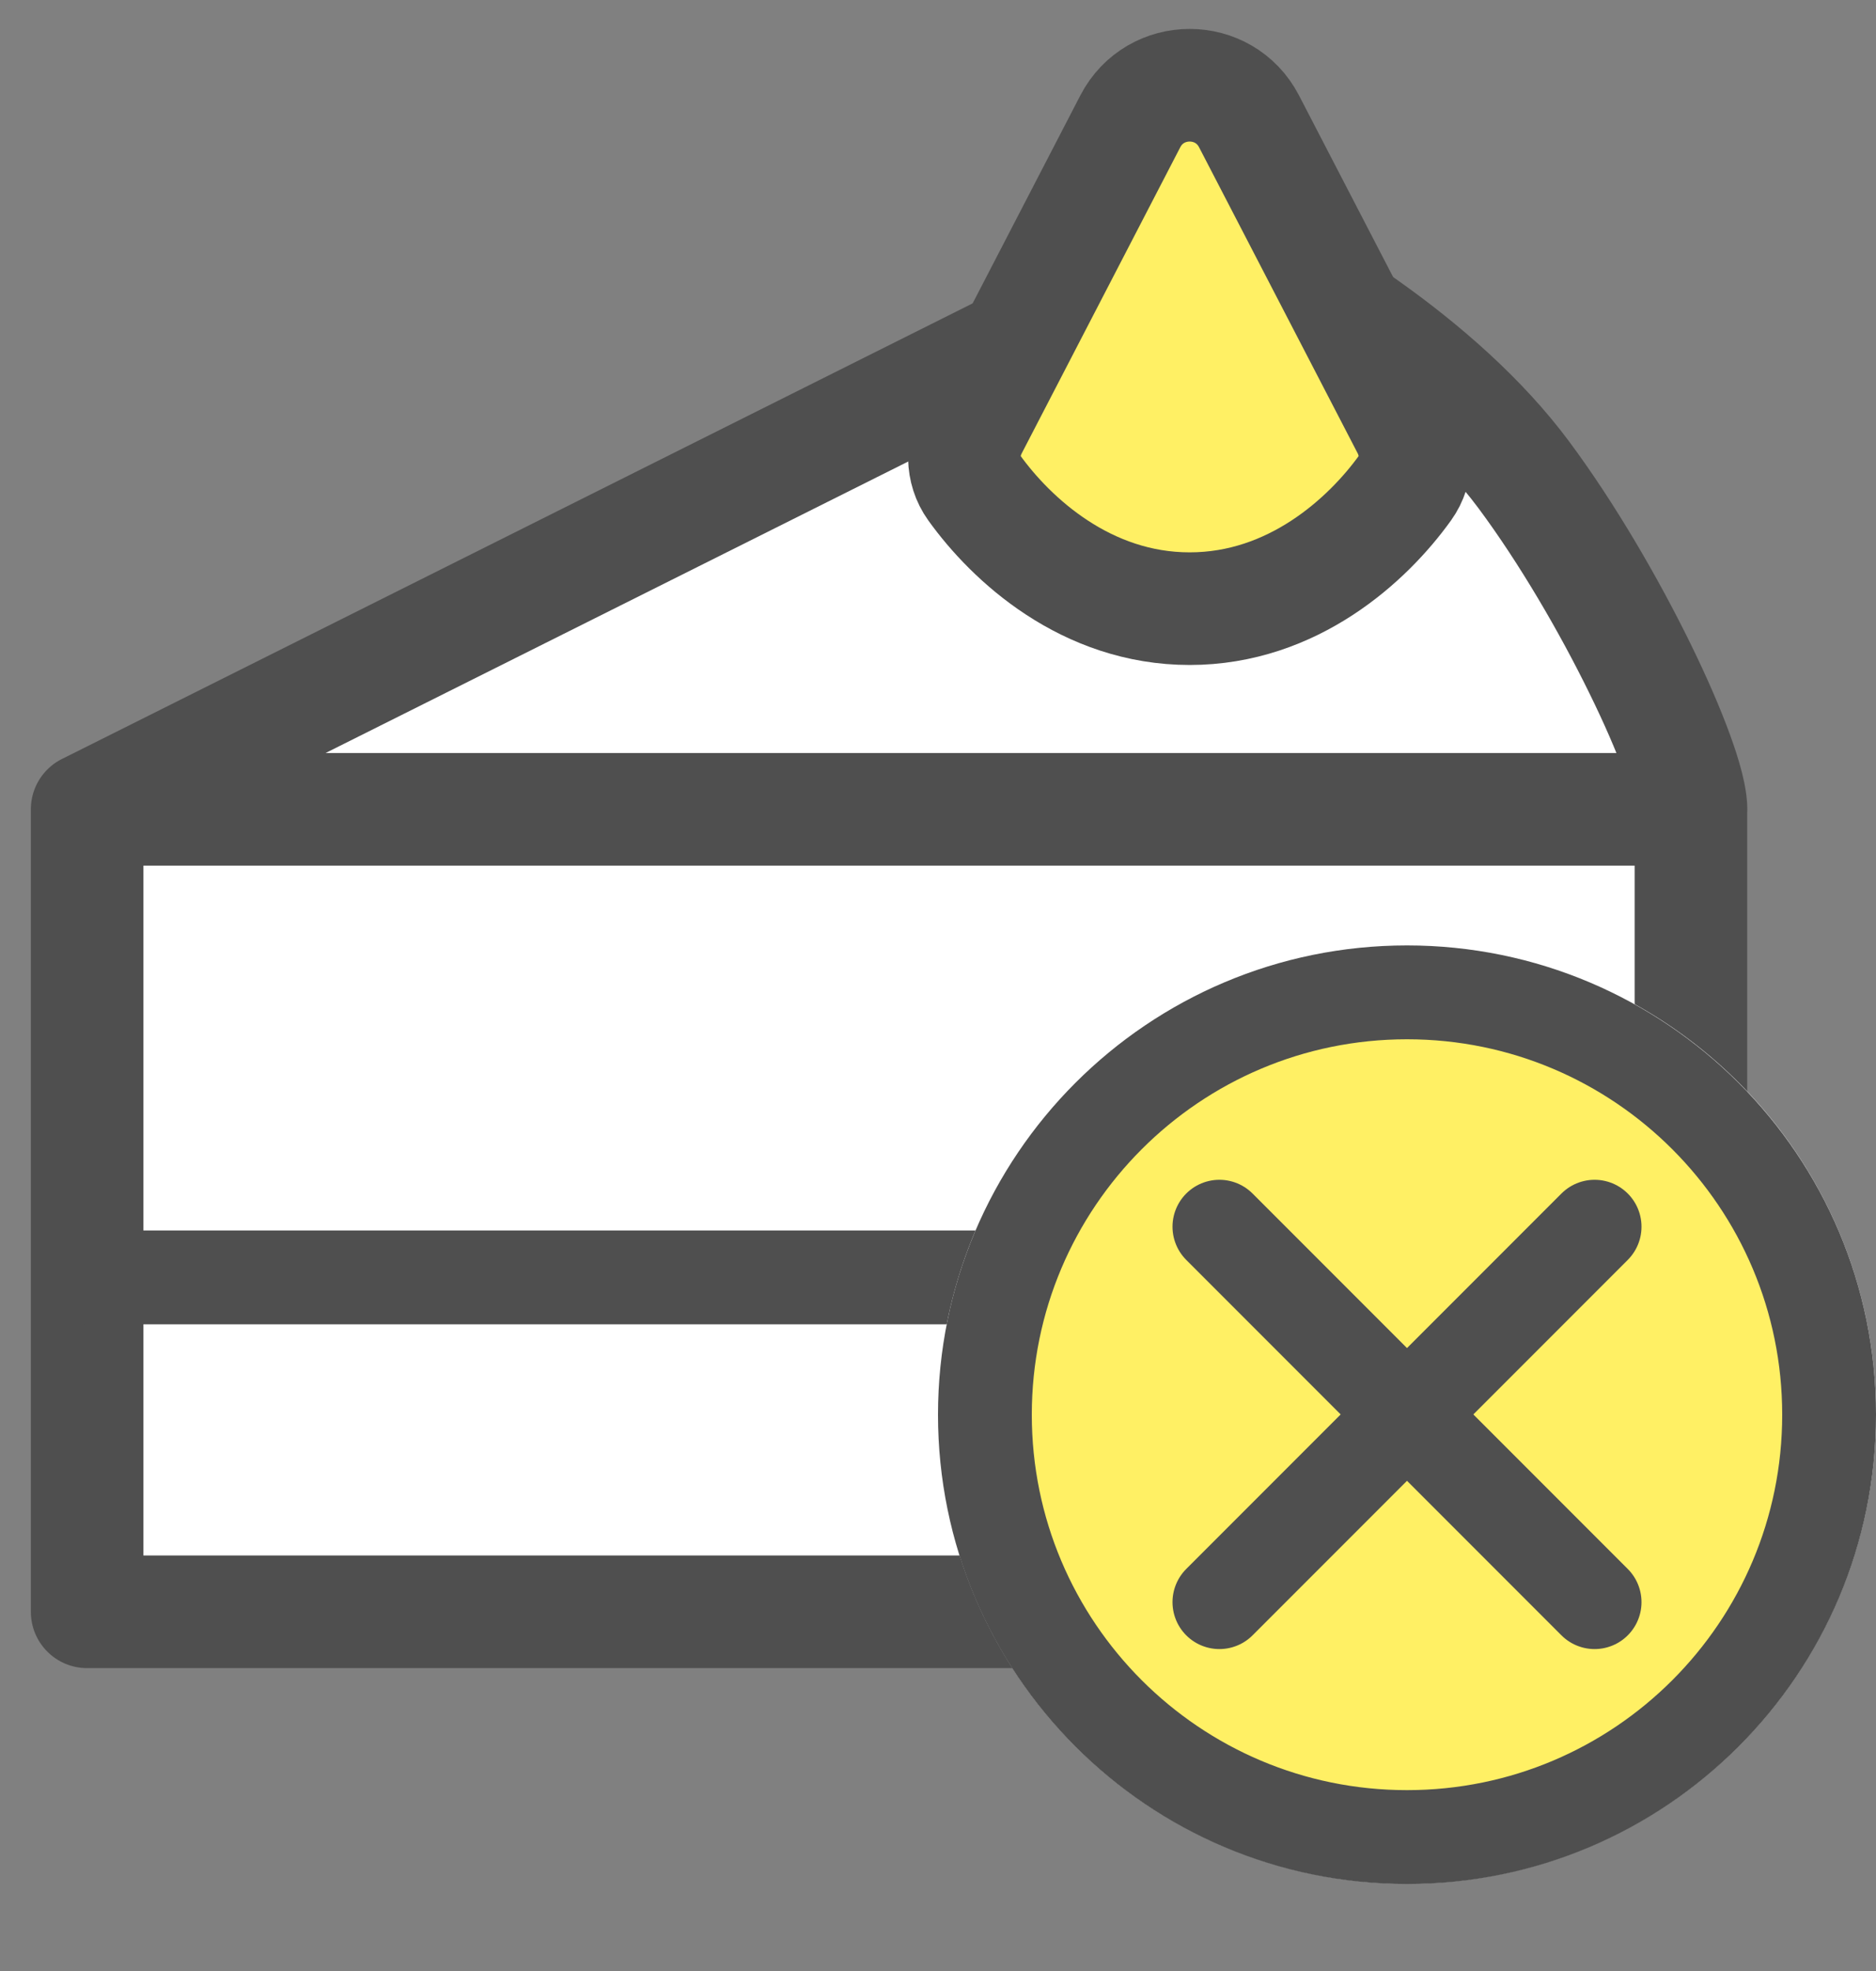
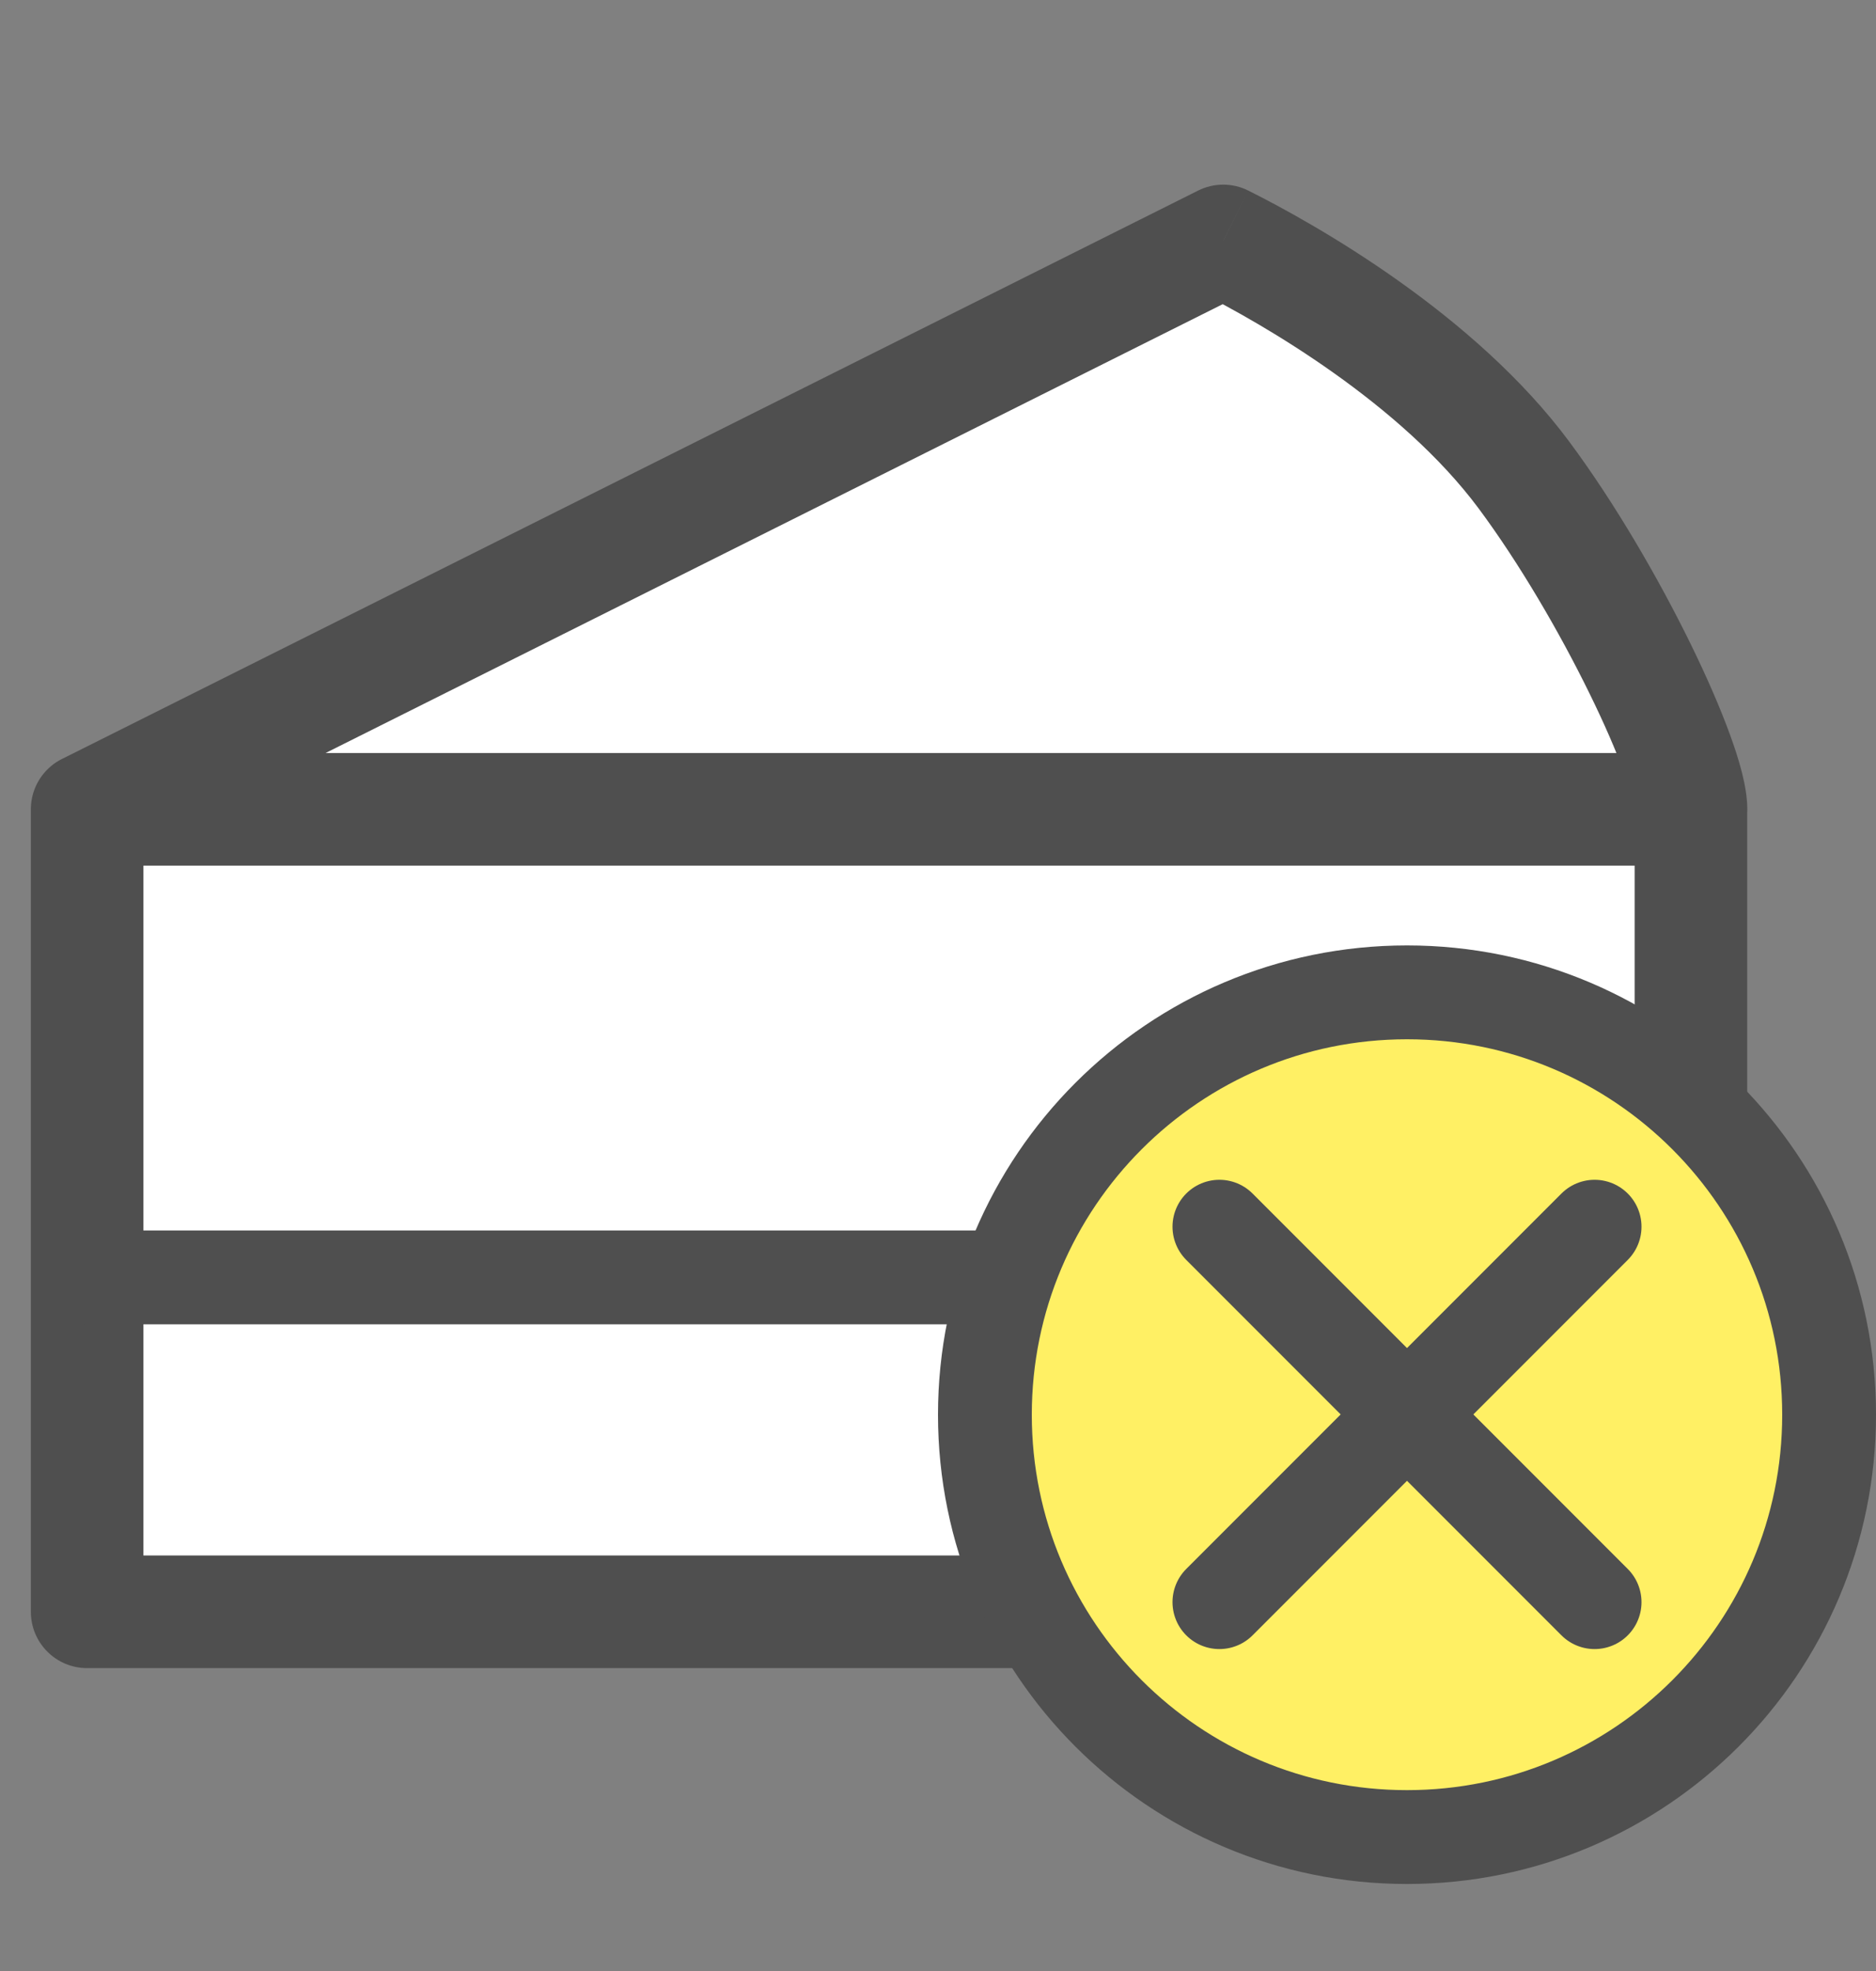
<svg xmlns="http://www.w3.org/2000/svg" width="20" height="21" viewBox="0 0 20 21" fill="none">
  <rect x="0" y="0" width="20" height="21" fill="#808080" stroke="none" />
  <path fill-rule="evenodd" clip-rule="evenodd" d="M0.929 8.623L13.04 2.567C13.753 2.924 15.326 3.823 16.246 5.061C17.166 6.299 18.027 8.123 18.027 8.623H0.929ZM0.929 8.623V17.173H18.027V8.623H0.929Z" fill="white" />
  <path d="M13.04 2.567L13.309 2.031C13.14 1.946 12.941 1.946 12.772 2.031L13.04 2.567ZM0.929 8.623L0.66 8.087C0.412 8.211 0.281 8.49 0.345 8.761C0.409 9.032 0.651 9.223 0.929 9.223V8.623ZM16.246 5.061L15.765 5.419L15.765 5.419L16.246 5.061ZM18.027 8.623V9.223C18.359 9.223 18.628 8.955 18.628 8.623H18.027ZM0.929 17.173H0.329C0.329 17.504 0.597 17.773 0.929 17.773L0.929 17.173ZM0.929 8.623V8.023C0.597 8.023 0.329 8.292 0.329 8.623H0.929ZM18.027 17.173V17.773C18.359 17.773 18.627 17.504 18.627 17.173H18.027ZM18.027 8.623H18.627C18.627 8.292 18.359 8.023 18.027 8.023V8.623ZM12.772 2.031L0.66 8.087L1.197 9.16L13.309 3.104L12.772 2.031ZM16.728 4.703C15.719 3.346 14.036 2.395 13.309 2.031L12.772 3.104C13.469 3.453 14.934 4.301 15.765 5.419L16.728 4.703ZM18.628 8.623C18.628 8.381 18.537 8.084 18.442 7.824C18.338 7.538 18.192 7.204 18.021 6.855C17.678 6.156 17.215 5.358 16.728 4.703L15.765 5.419C16.198 6.002 16.625 6.734 16.943 7.383C17.102 7.706 17.229 8 17.315 8.235C17.358 8.353 17.388 8.45 17.407 8.525C17.428 8.606 17.427 8.634 17.427 8.623H18.628ZM0.929 9.223H18.027V8.023H0.929V9.223ZM1.529 17.173V8.623H0.329V17.173H1.529ZM18.027 16.573H0.929V17.773H18.027V16.573ZM17.427 8.623V17.173H18.627V8.623H17.427ZM0.929 9.223H18.027V8.023H0.929V9.223Z" fill="#4F4F4F" />
  <path d="M0.929 13.61H17.671" stroke="#4F4F4F" stroke-linecap="round" stroke-linejoin="round" />
-   <path d="M10.36 4.554L12.05 1.293C12.316 0.78 13.05 0.78 13.316 1.293L15.007 4.554C15.113 4.76 15.117 5.007 14.982 5.195C14.583 5.751 13.785 6.485 12.683 6.485C11.581 6.485 10.783 5.751 10.384 5.195C10.249 5.007 10.253 4.76 10.36 4.554Z" fill="#FFF064" stroke="#4F4F4F" stroke-width="1.2" stroke-linecap="round" stroke-linejoin="round" />
-   <circle cx="15" cy="15.07" r="5" fill="white" />
  <path d="M19.5 15.073C19.5 17.559 17.485 19.573 15 19.573C12.515 19.573 10.5 17.559 10.5 15.073C10.5 12.588 12.515 10.573 15 10.573C17.485 10.573 19.5 12.588 19.5 15.073Z" fill="#FFF064" stroke="#4F4F4F" />
  <path d="M13 17.07L17 13.07" stroke="#4F4F4F" stroke-linecap="round" stroke-linejoin="round" />
  <path d="M17 17.07L13 13.07" stroke="#4F4F4F" stroke-linecap="round" stroke-linejoin="round" />
</svg>